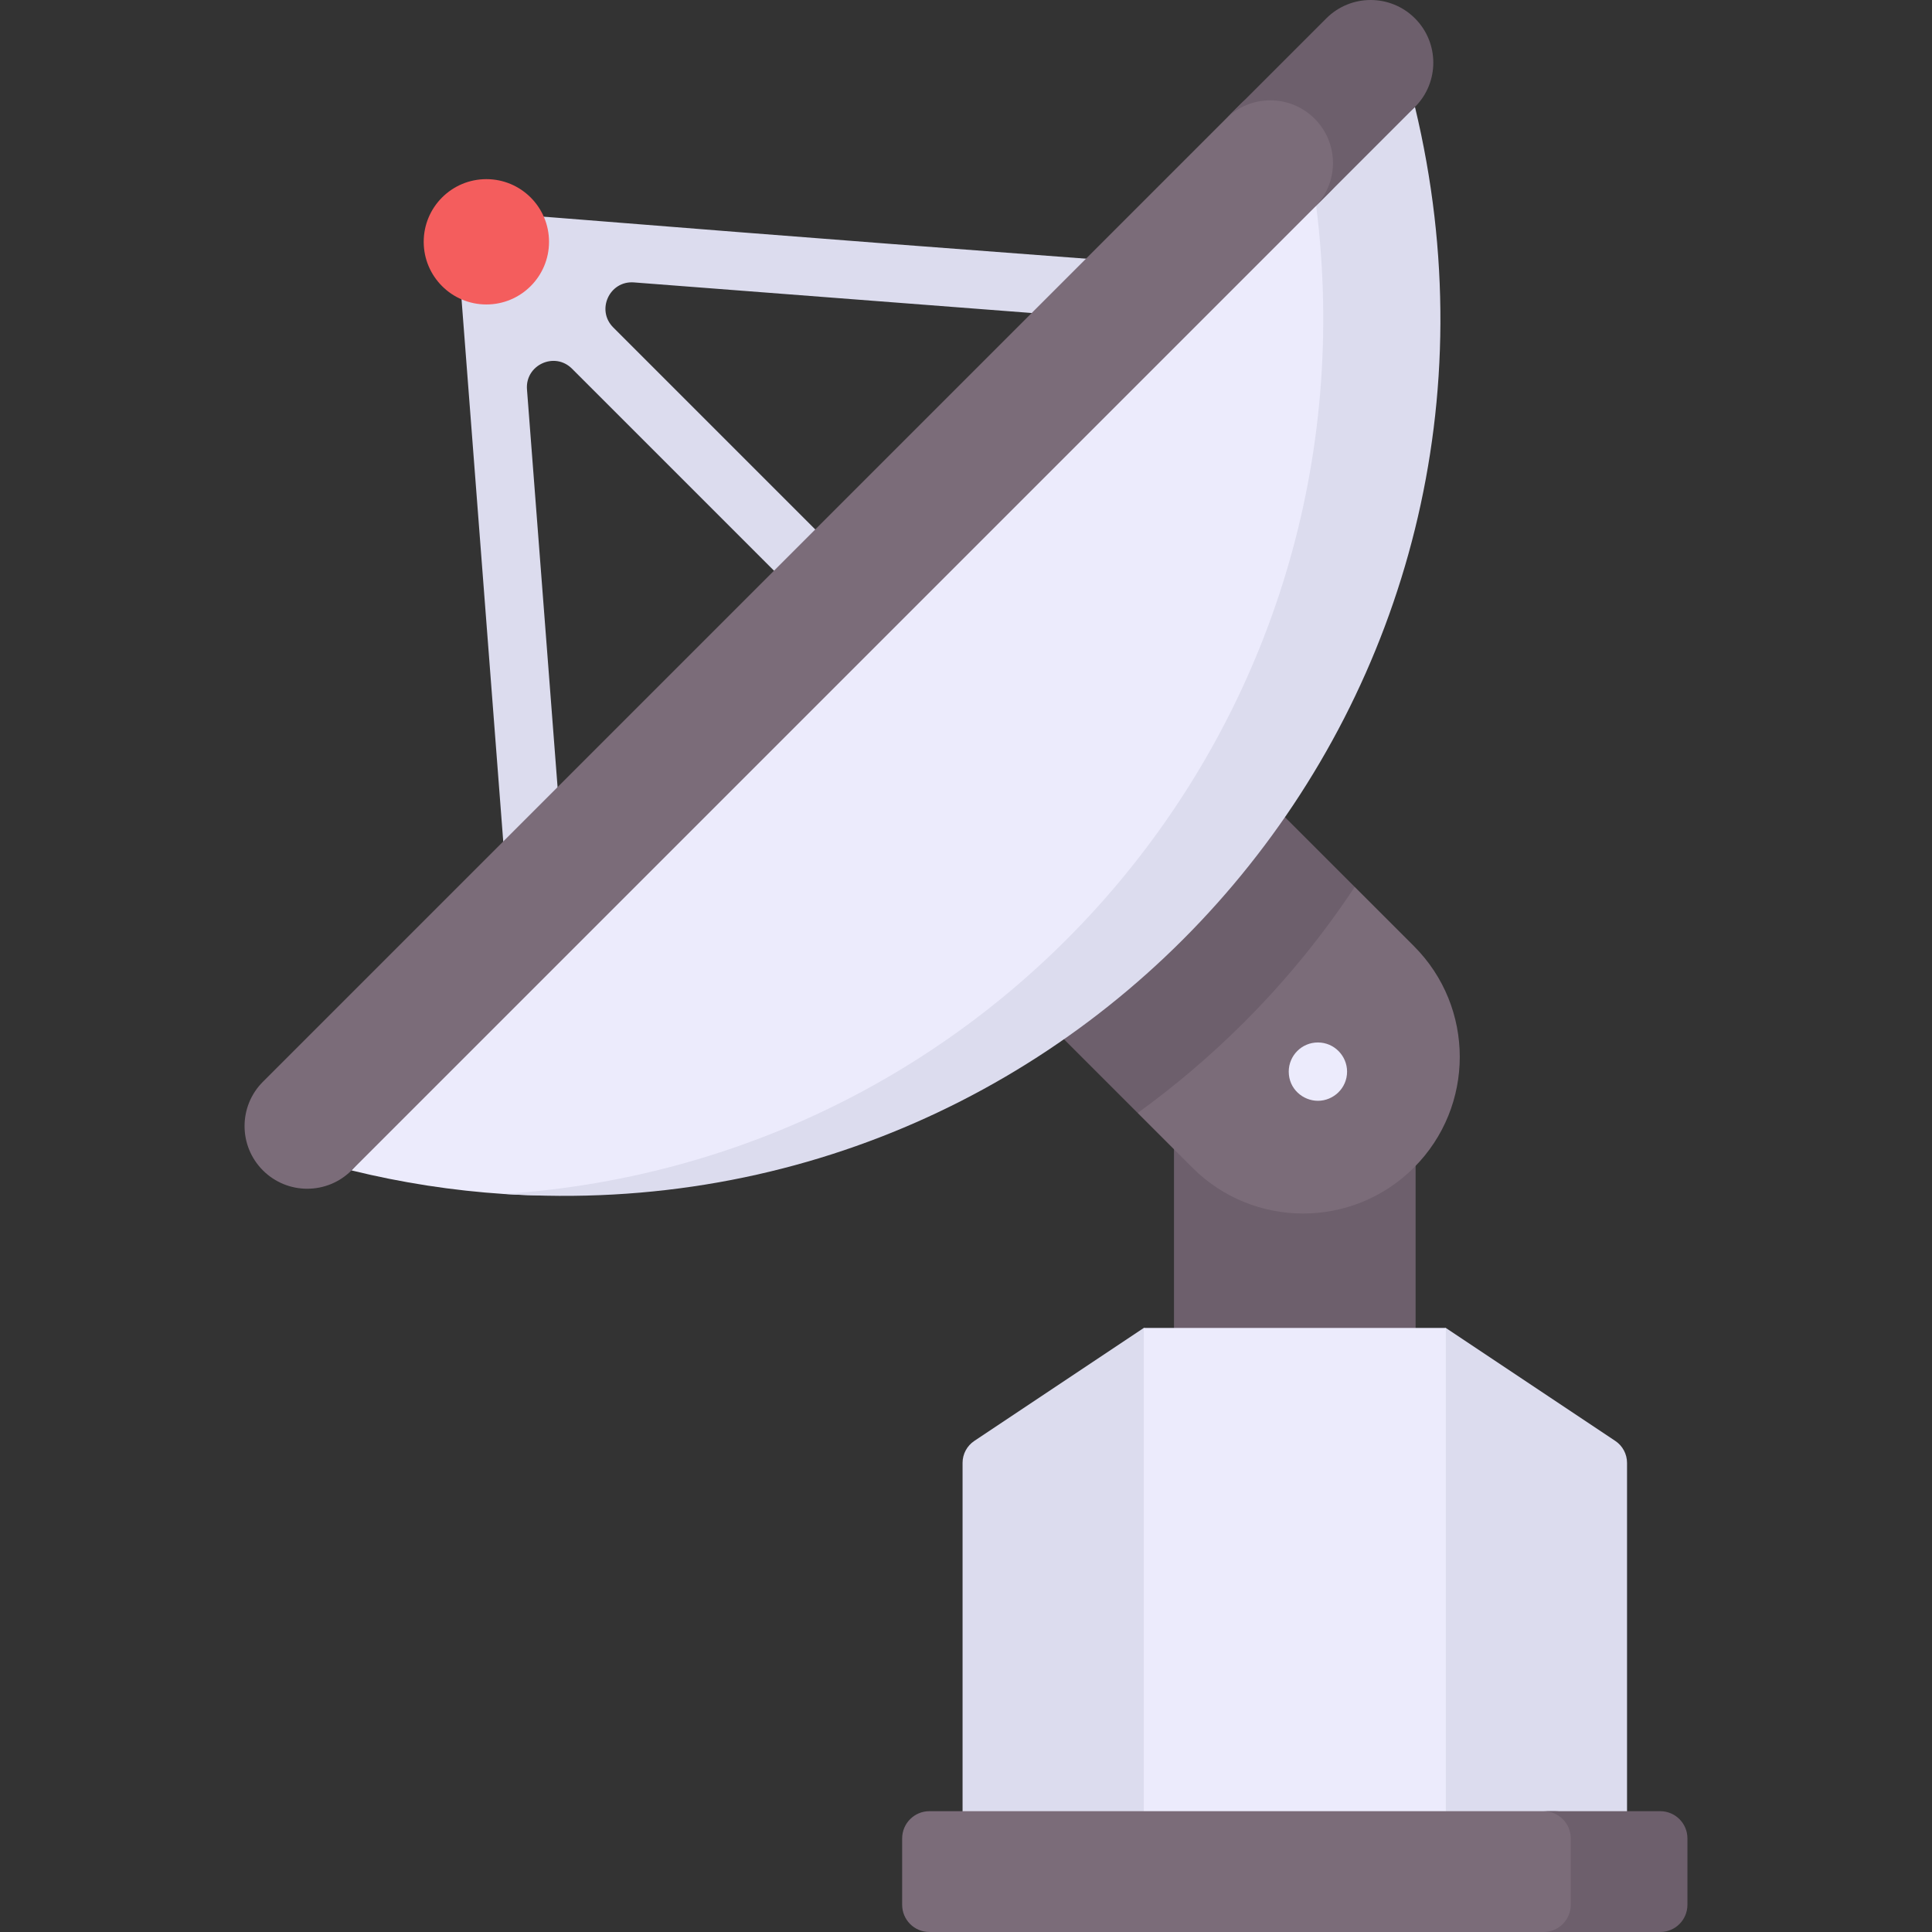
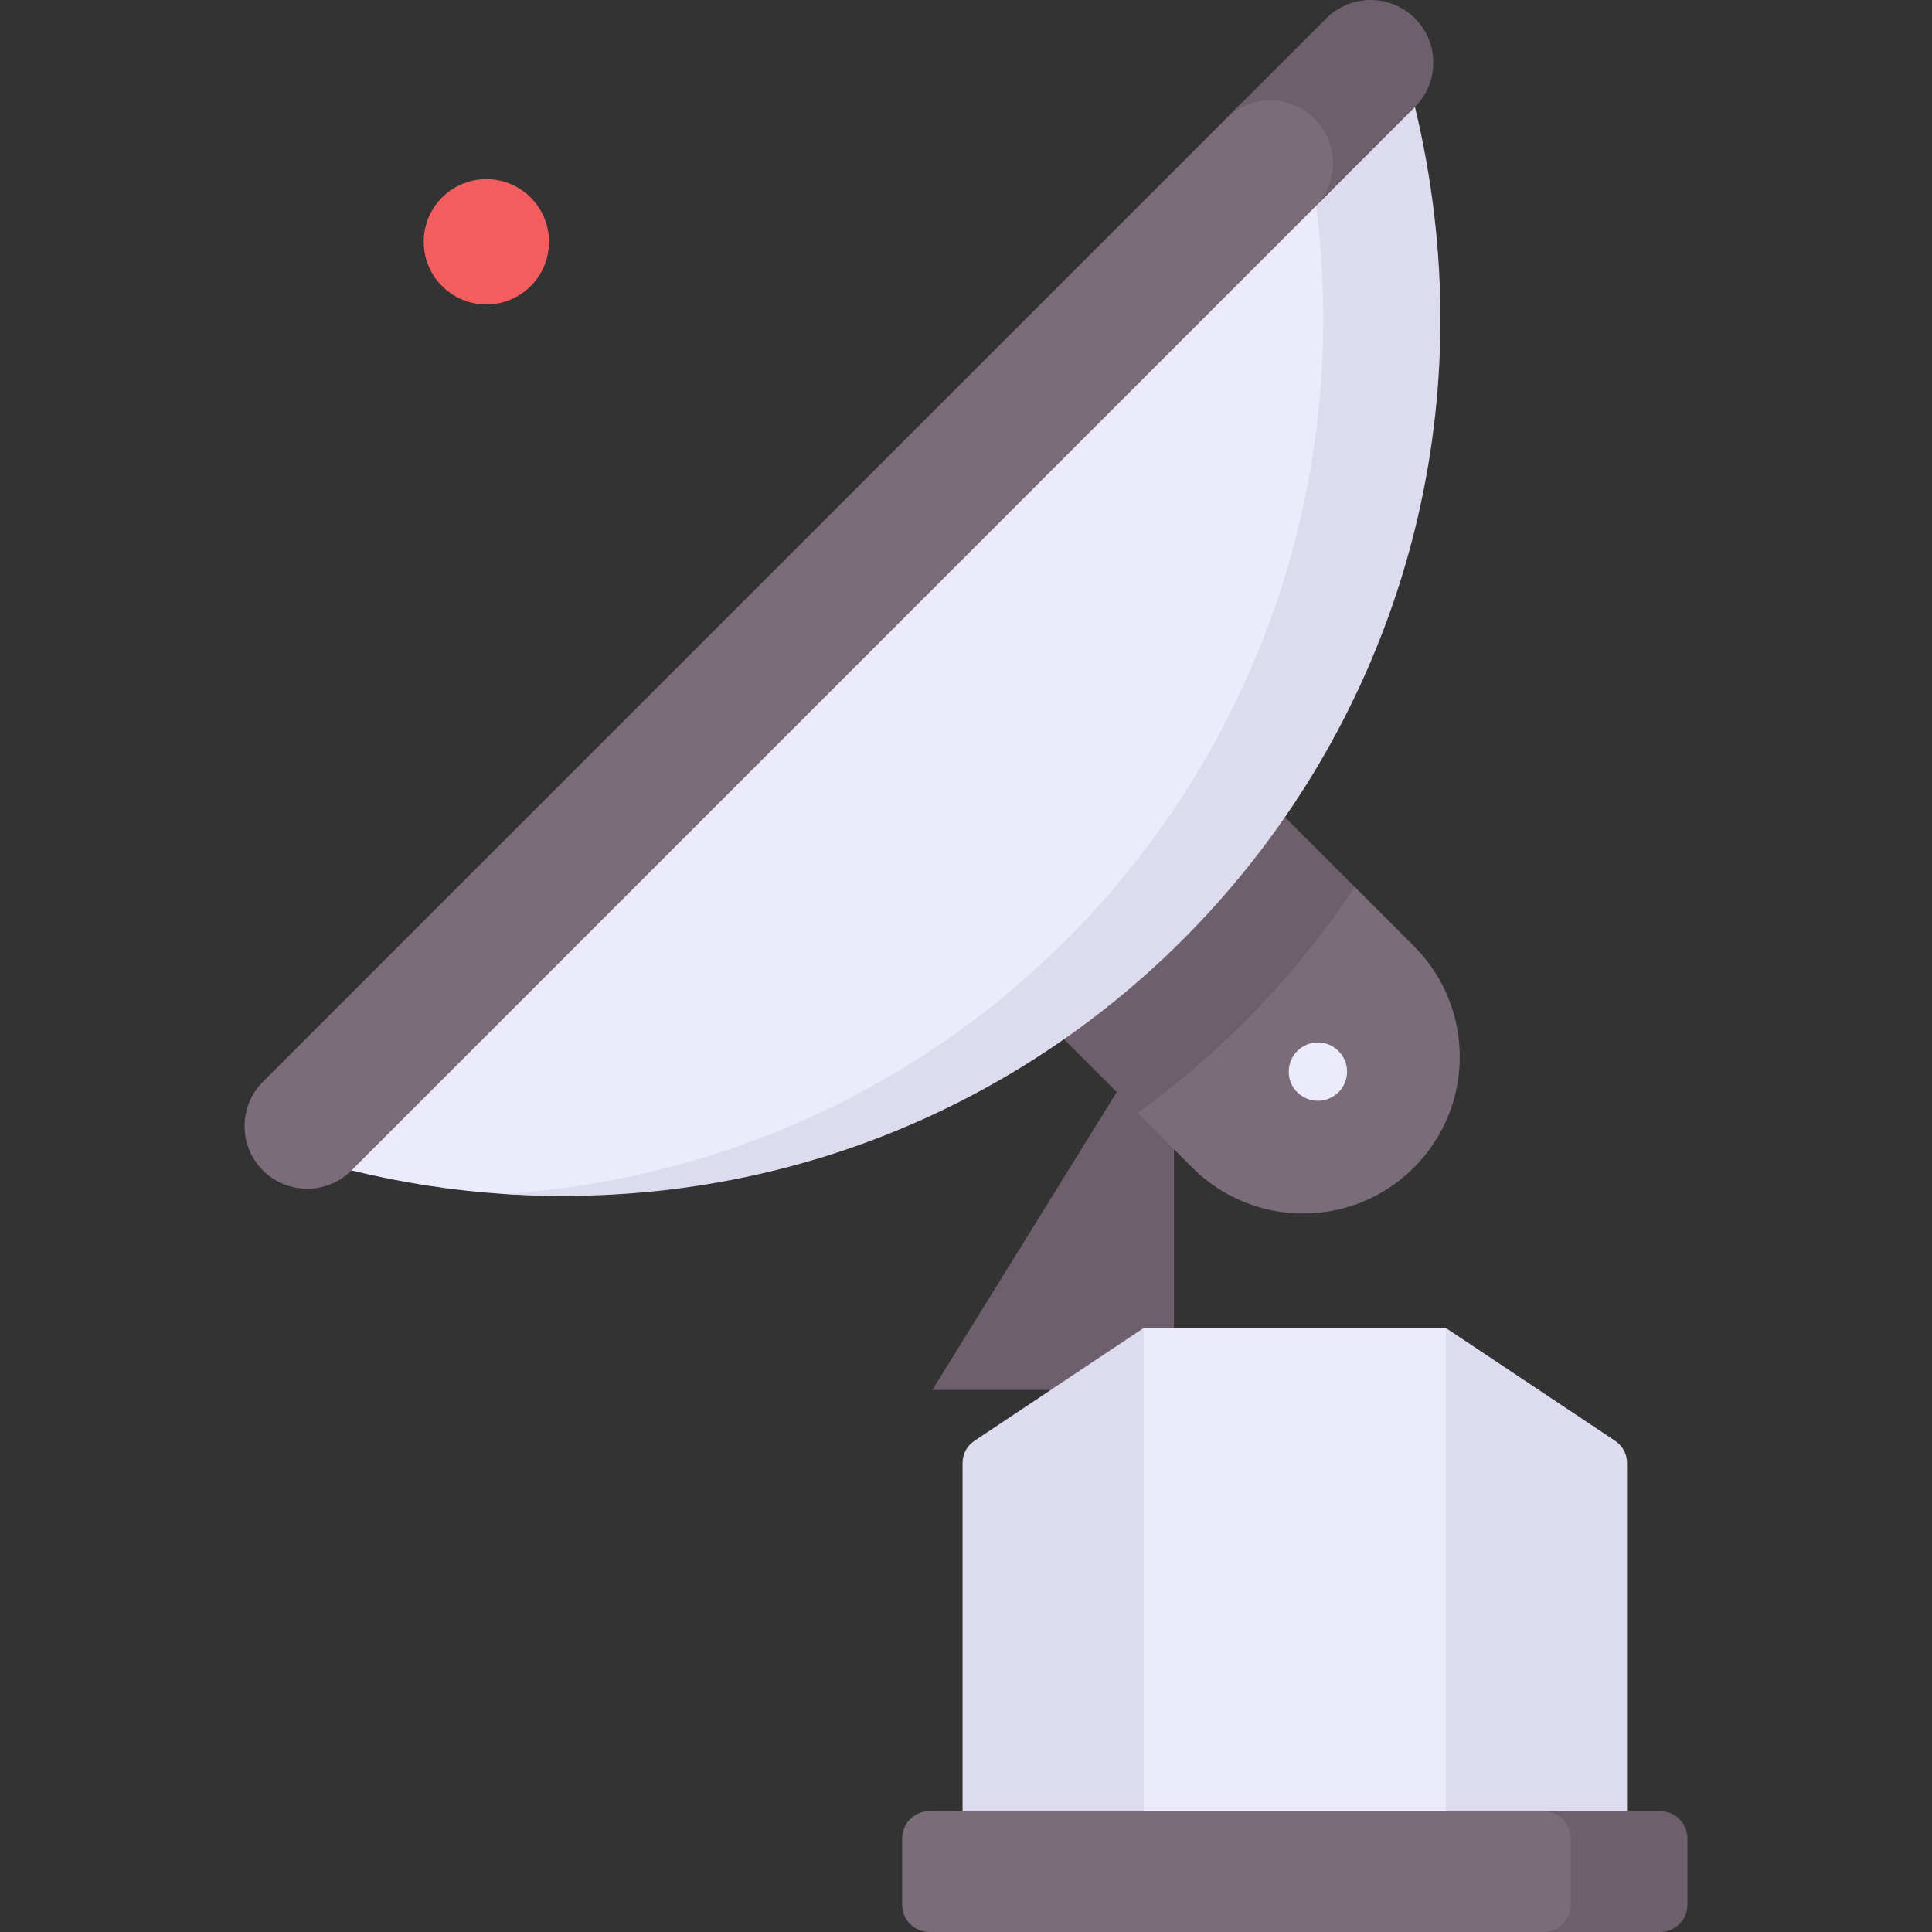
<svg xmlns="http://www.w3.org/2000/svg" id="Capa_1" enable-background="new 0 0 512 512" height="512" viewBox="0 0 512 512" width="512">
  <rect x="0" y="0" width="512" height="512" fill="#333333" stroke="none" />
  <g>
    <g>
-       <path d="m291.952 68.871c-170.081-12.725-161.543-13.287-164.965-11.738-3.556.922-6.052 4.277-5.761 8.068l12.385 161.012c.312 4.055 3.699 7.138 7.699 7.138 4.527 0 8.06-3.848 7.716-8.324l-9.372-121.836c-.498-6.48 7.334-10.082 11.929-5.487l58.653 58.653c2.993 2.993 7.91 3.297 10.991.395 3.189-3.003 3.246-8.023.171-11.098l-58.883-58.883c-4.595-4.595-.993-12.428 5.487-11.929l122.764 9.443c4.249.328 7.973-2.852 8.301-7.115.327-4.255-2.858-7.972-7.115-8.299z" fill="#dcdcee" />
-       <path d="m311.119 264.898h64.033v103.446h-64.033z" fill="#6d5f6c" />
+       <path d="m311.119 264.898v103.446h-64.033z" fill="#6d5f6c" />
      <g>
        <path d="m315.984 309.435-14.486-14.486 17.945-42.69 39.57-17.219 15.683 15.683c16.213 16.213 16.213 42.499 0 58.712-16.213 16.213-42.499 16.213-58.712 0z" fill="#7b6c79" />
        <path d="m359.012 235.041-37.157-37.157-58.712 58.712 38.355 38.355c9.886-7.166 19.348-15.182 28.257-24.092 11.138-11.14 20.886-23.151 29.257-35.818z" fill="#6d5f6c" />
        <circle cx="128.892" cy="64.081" fill="#f45d5d" r="16.606" />
        <path d="m93.155 310.17c13.319 3.275 26.871 5.36 40.486 6.256 64.693 4.257 133.384-30.573 177.478-84.845 47.894-58.95 49.196-144.449 37.205-180.681l-125.998 106.615z" fill="#ecebfc" />
        <path d="m374.982 28.343-26.658 22.557c19.145 136.835-80.905 256.626-214.681 265.498 156.231 10.28 278.617-132.884 241.339-288.055z" fill="#dcdcee" />
        <path d="m69.675 310.165c-6.485-6.485-6.485-17 0-23.485l259.07-259.07c6.485-6.485 17-6.485 23.485 0 6.485 6.485 6.485 17 0 23.485l-259.07 259.07c-6.485 6.485-17 6.485-23.485 0z" fill="#7b6c79" />
        <path d="m374.977 4.864c-6.485-6.485-17-6.485-23.485 0l-26.589 26.589c6.485-6.485 16.999-6.484 23.484.001 6.485 6.485 6.485 17 0 23.485l26.59-26.59c6.485-6.485 6.485-17 0-23.485z" fill="#6d5f6c" />
      </g>
      <g>
        <path d="m383.156 351.918-40.021 18.168-40.021-18.168-44.908 29.938c-1.947 1.298-3.117 3.484-3.117 5.824v103.826h48.025l40.021-16.636 40.021 16.636h48.025v-103.826c0-2.34-1.17-4.526-3.117-5.824z" fill="#dcdcee" />
        <path d="m303.114 351.918h80.041v139.589h-80.041z" fill="#ecebfc" />
        <path d="m412.144 512h-165.847c-3.985 0-7.215-3.23-7.215-7.215v-17.586c0-3.985 3.23-7.215 7.215-7.215h165.847c3.985 0 7.215 3.23 7.215 7.215v17.586c0 3.985-3.23 7.215-7.215 7.215z" fill="#7b6c79" />
        <path d="m439.973 479.983h-30.922c3.985 0 7.215 3.23 7.215 7.215v17.586c0 3.985-3.23 7.215-7.215 7.215h30.922c3.985 0 7.215-3.23 7.215-7.215v-17.586c.001-3.984-3.23-7.215-7.215-7.215z" fill="#6d5f6c" />
      </g>
      <path d="m349.254 276.264c-4.285 0-7.725 3.478-7.725 7.73 0 4.604 3.796 7.73 7.73 7.73 4.105 0 7.73-3.331 7.73-7.73.001-4.146-3.368-7.73-7.735-7.73z" fill="#ecebfc" />
    </g>
  </g>
</svg>